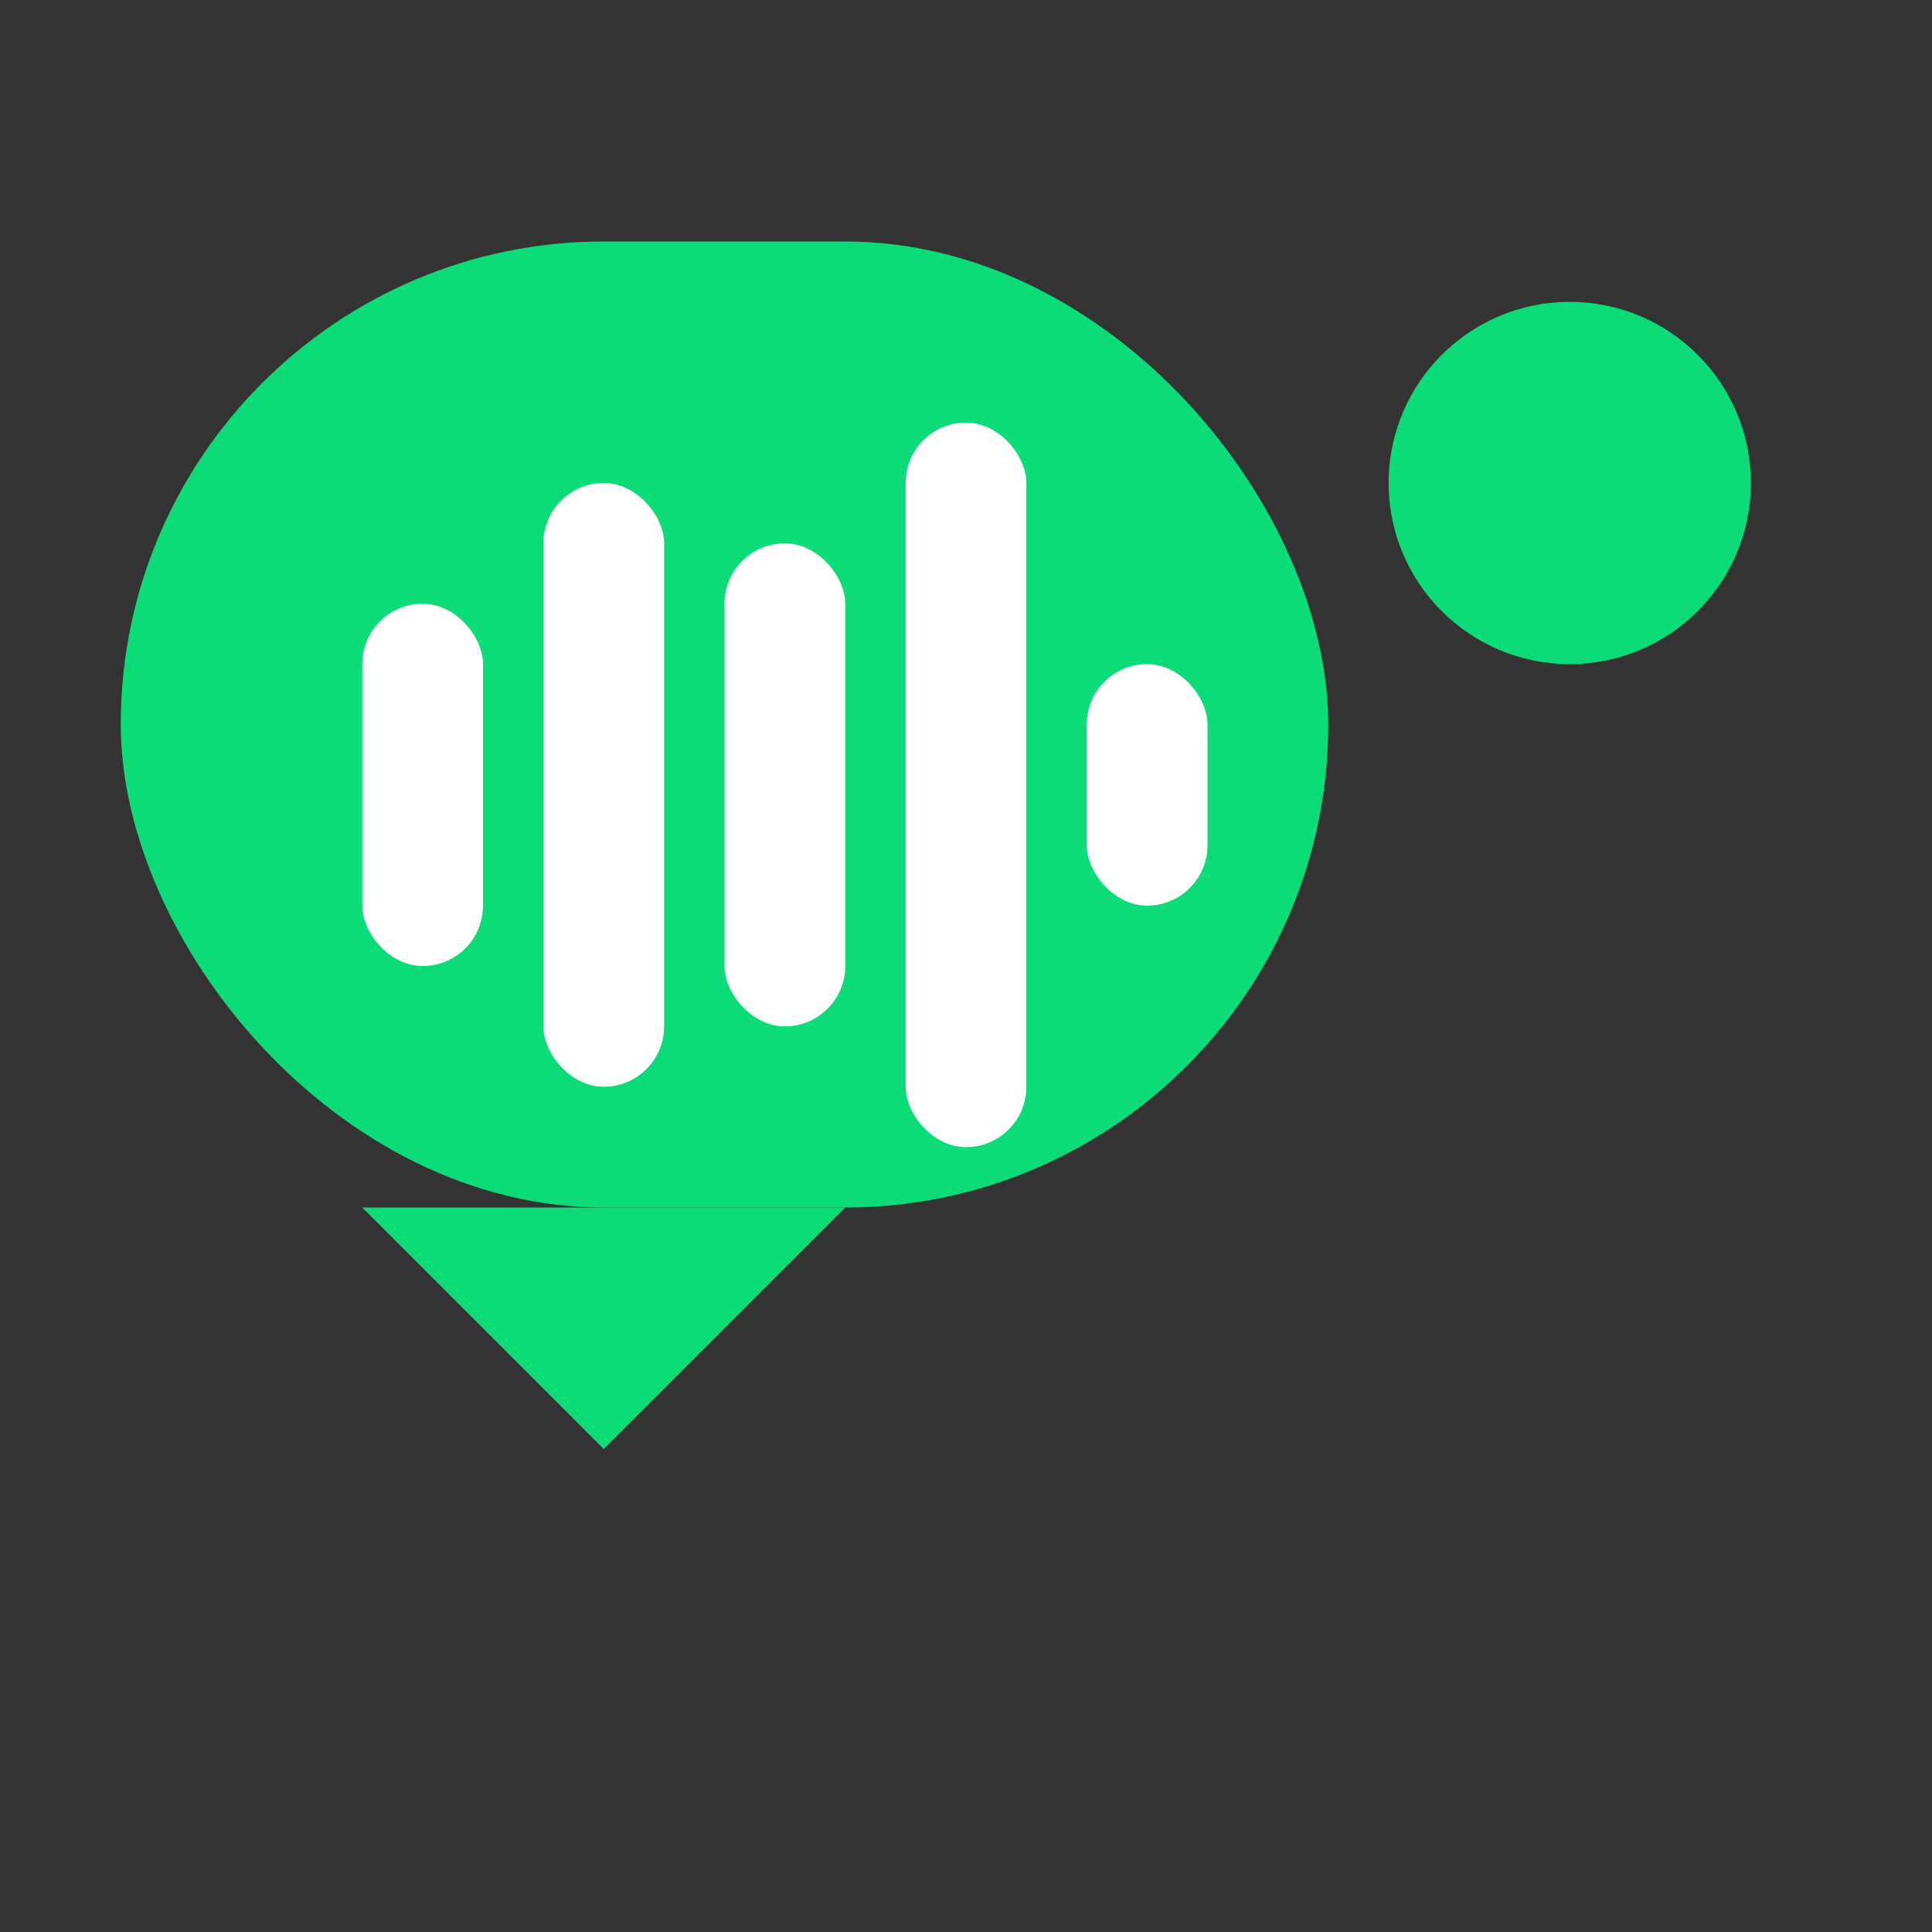
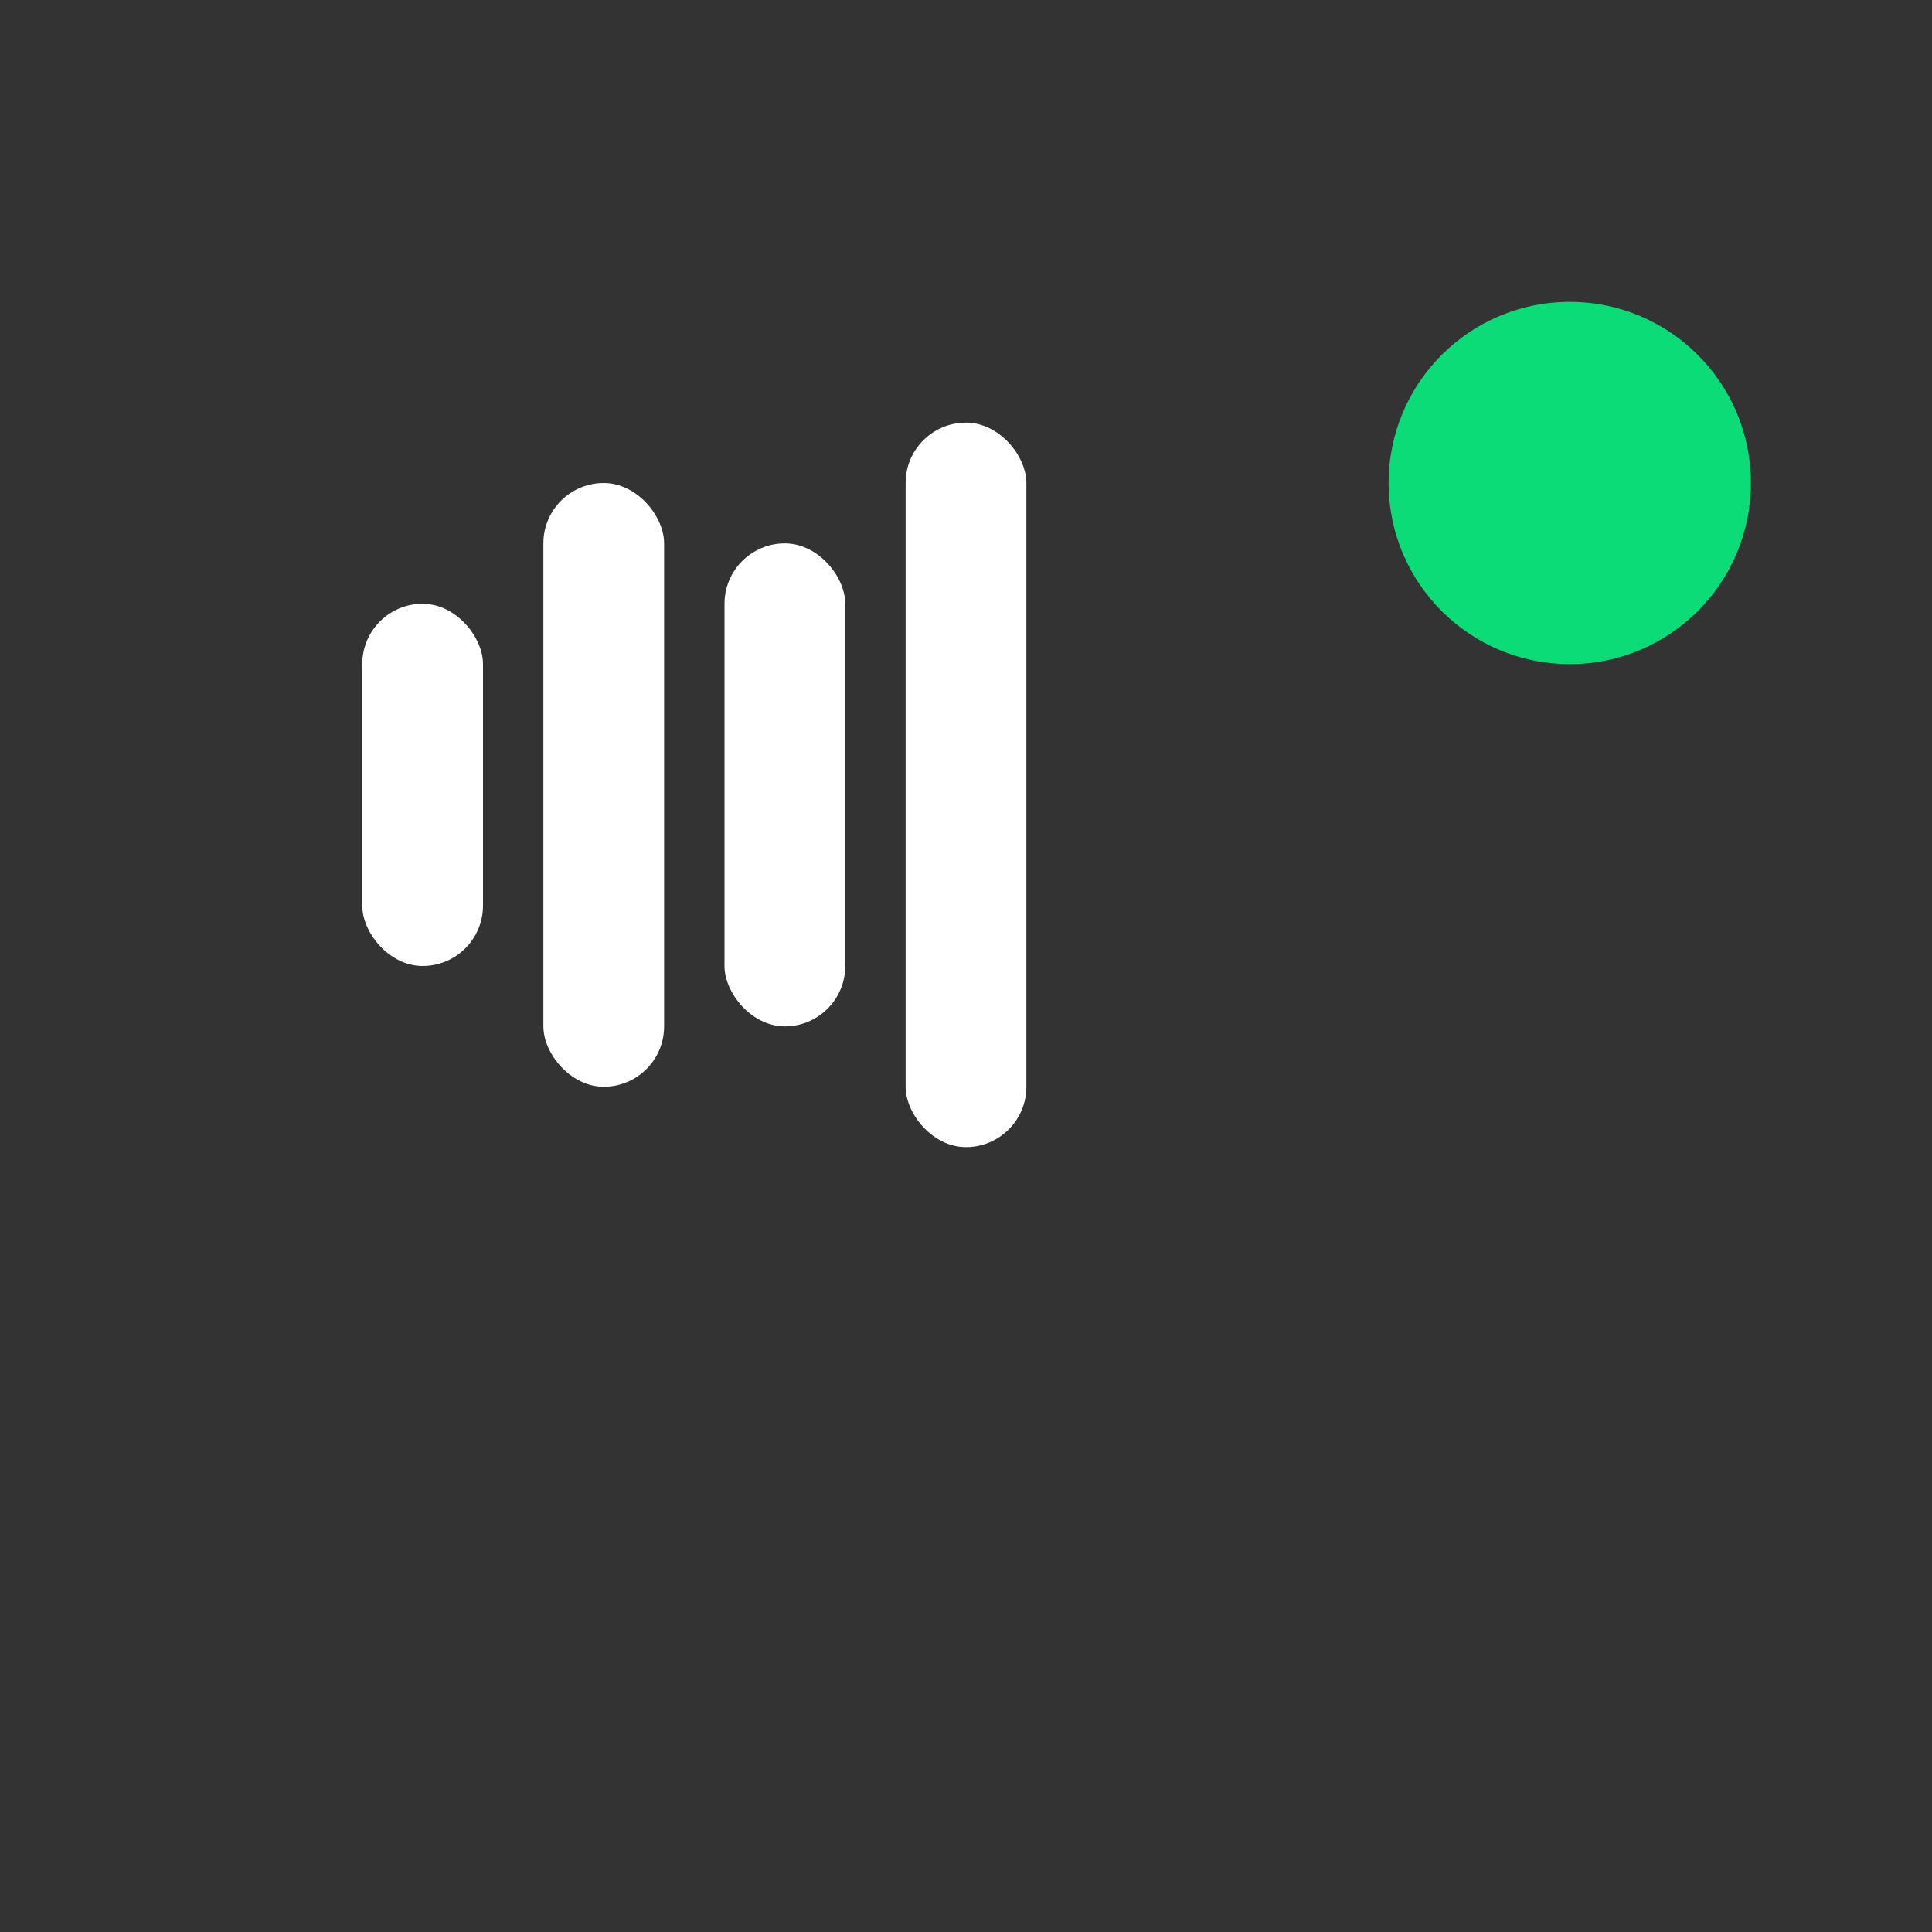
<svg xmlns="http://www.w3.org/2000/svg" width="32" height="32" viewBox="0 0 32 32" fill="none">
  <rect x="0" y="0" width="32" height="32" fill="#333333" stroke="none" />
-   <rect x="2" y="4" width="20" height="16" rx="8" fill="#0bdc78" />
-   <path d="M6 20 L10 24 L14 20" fill="#0bdc78" />
+   <path d="M6 20 L10 24 " fill="#0bdc78" />
  <rect x="6" y="10" width="2" height="6" rx="1" fill="white" />
  <rect x="9" y="8" width="2" height="10" rx="1" fill="white" />
  <rect x="12" y="9" width="2" height="8" rx="1" fill="white" />
  <rect x="15" y="7" width="2" height="12" rx="1" fill="white" />
-   <rect x="18" y="11" width="2" height="4" rx="1" fill="white" />
  <circle cx="26" cy="8" r="3" fill="#0bdc78" />
</svg>